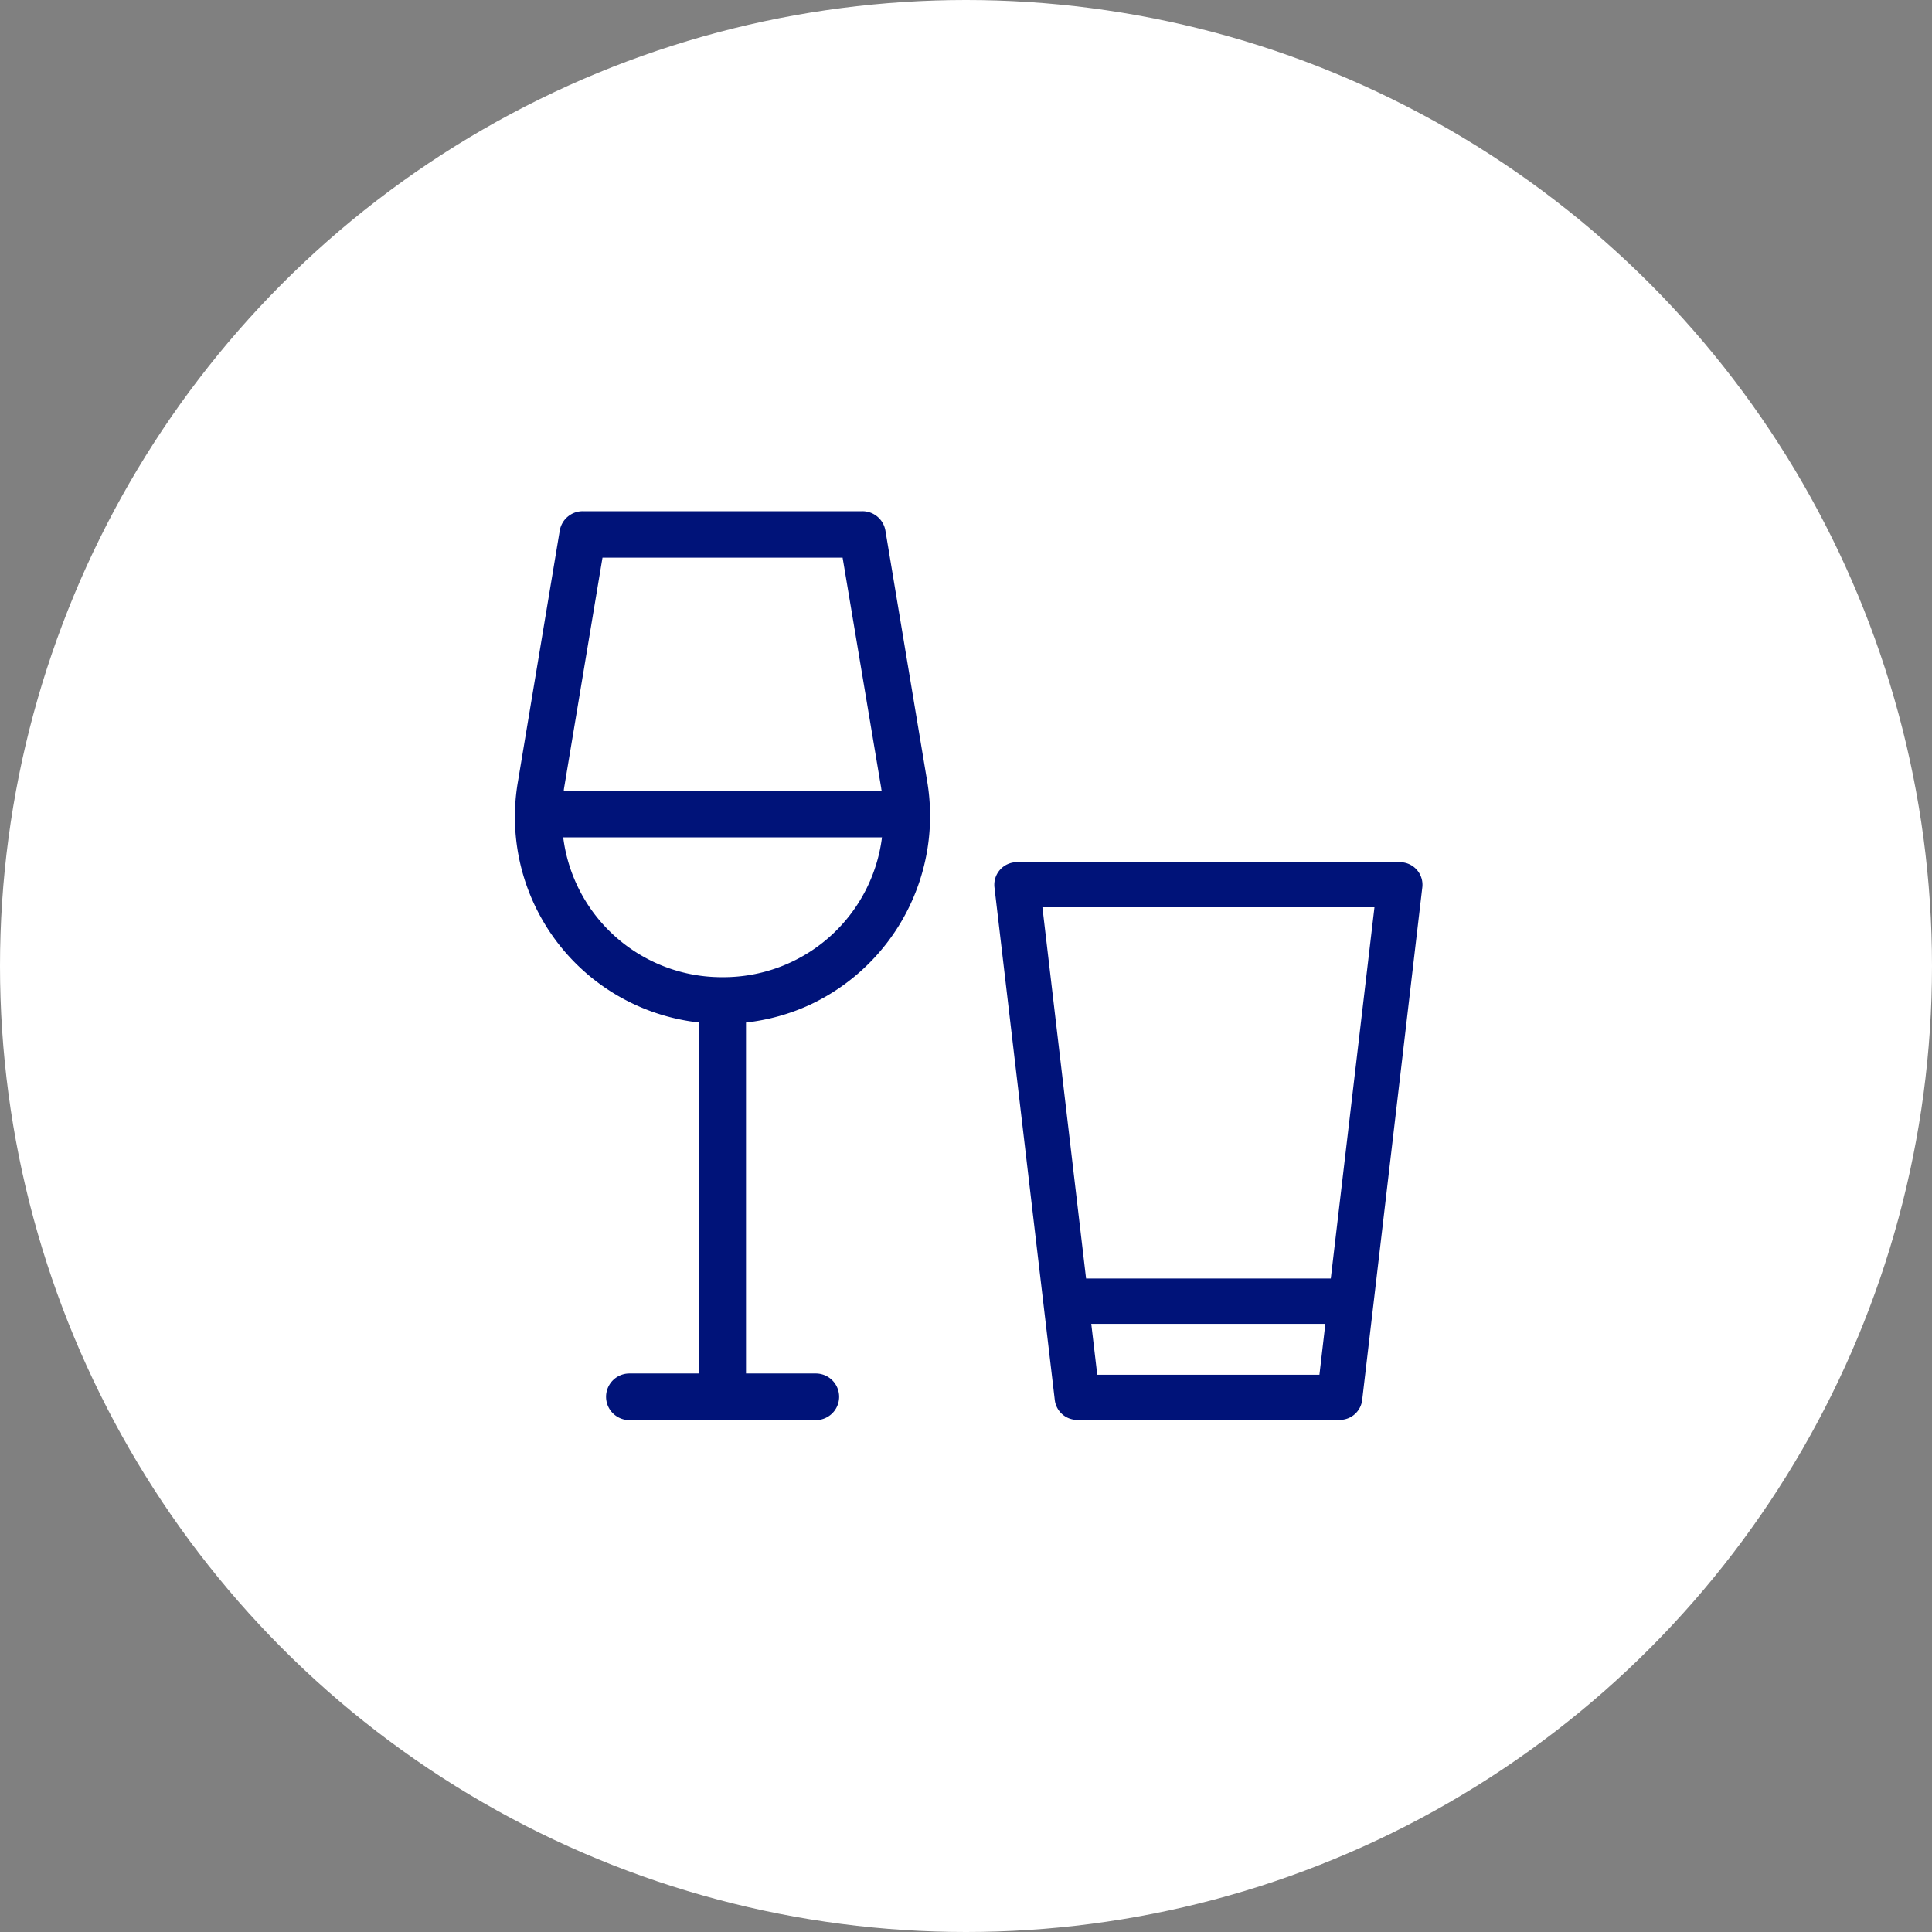
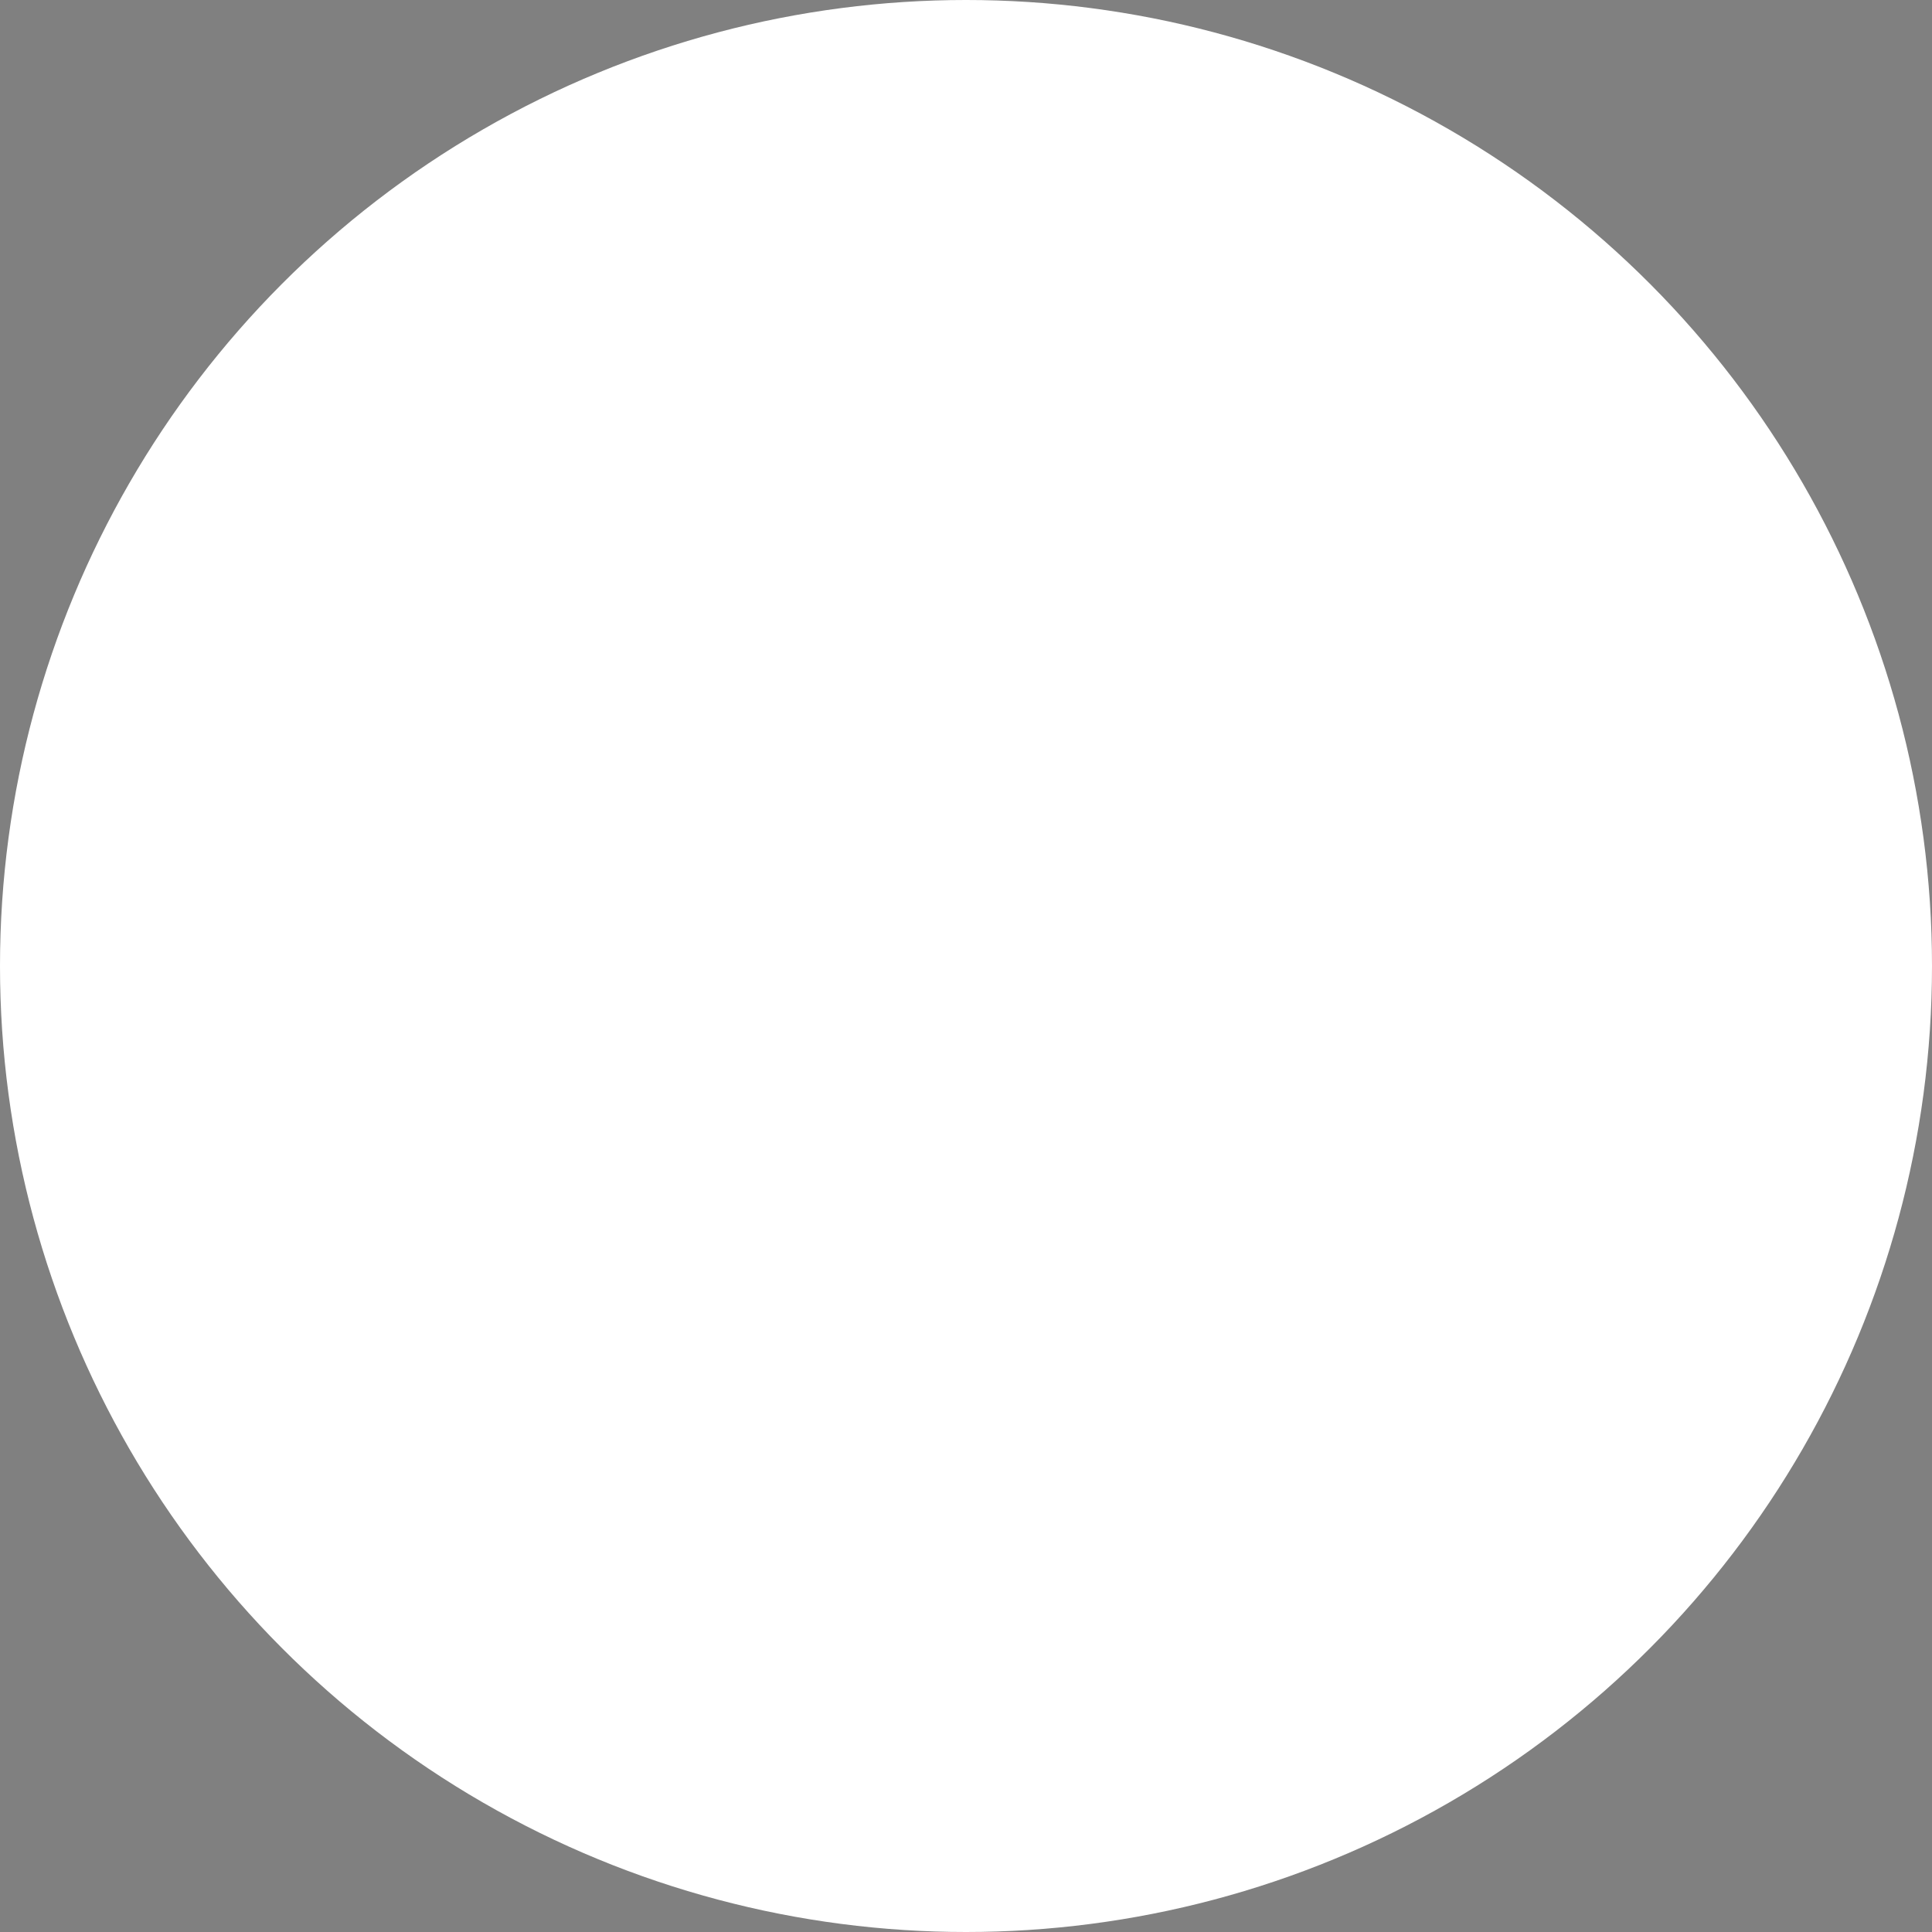
<svg xmlns="http://www.w3.org/2000/svg" width="60" height="60" viewBox="0 0 60 60">
  <rect x="0" y="0" width="60" height="60" fill="#808080" stroke="none" />
  <g id="Grupo_3005" data-name="Grupo 3005" transform="translate(-1042 -1104)">
    <circle id="Elipse_45" data-name="Elipse 45" cx="30" cy="30" r="30" transform="translate(1042 1104)" fill="#fff" />
    <g id="Grupo_3000" data-name="Grupo 3000" transform="translate(1.761)">
      <g id="glass-svgrepo-com" transform="translate(1071.121 1130.776)">
-         <path id="Trazado_2774" data-name="Trazado 2774" d="M21.7.235a.7.7,0,0,0-.173.548l1.52,12.924h0L23.4,16.7a.7.7,0,0,0,.7.62h8.147a.7.7,0,0,0,.7-.62l.352-2.995h0L34.814.784a.7.7,0,0,0-.7-.784H22.227A.7.7,0,0,0,21.7.235Zm9.919,15.683h-6.9l-.186-1.581h7.27ZM33.328,1.4l-1.356,11.53h-7.6L23.016,1.4Z" transform="translate(-21.525 0)" fill="#001379" />
-       </g>
-       <path id="XMLID_744_" d="M93.974,33.511a6.475,6.475,0,0,0,3.649-6.966l-1.294-7.767a.724.724,0,0,0-.714-.6H86.93a.724.724,0,0,0-.714.6l-1.294,7.767a6.424,6.424,0,0,0,5.627,7.512v10.9H88.378a.724.724,0,0,0,0,1.448h5.79a.724.724,0,0,0,0-1.448H92v-10.9A6.443,6.443,0,0,0,93.974,33.511Zm-7.625-6.728,1.194-7.162H95L96.2,26.783c0,.025.008.05.012.075h-9.87C86.341,26.834,86.345,26.809,86.349,26.783Zm4.923,5.866a4.961,4.961,0,0,1-4.949-4.343h9.9a4.961,4.961,0,0,1-4.949,4.343Z" transform="translate(971.407 1101.698)" fill="#001379" />
+         </g>
    </g>
  </g>
</svg>